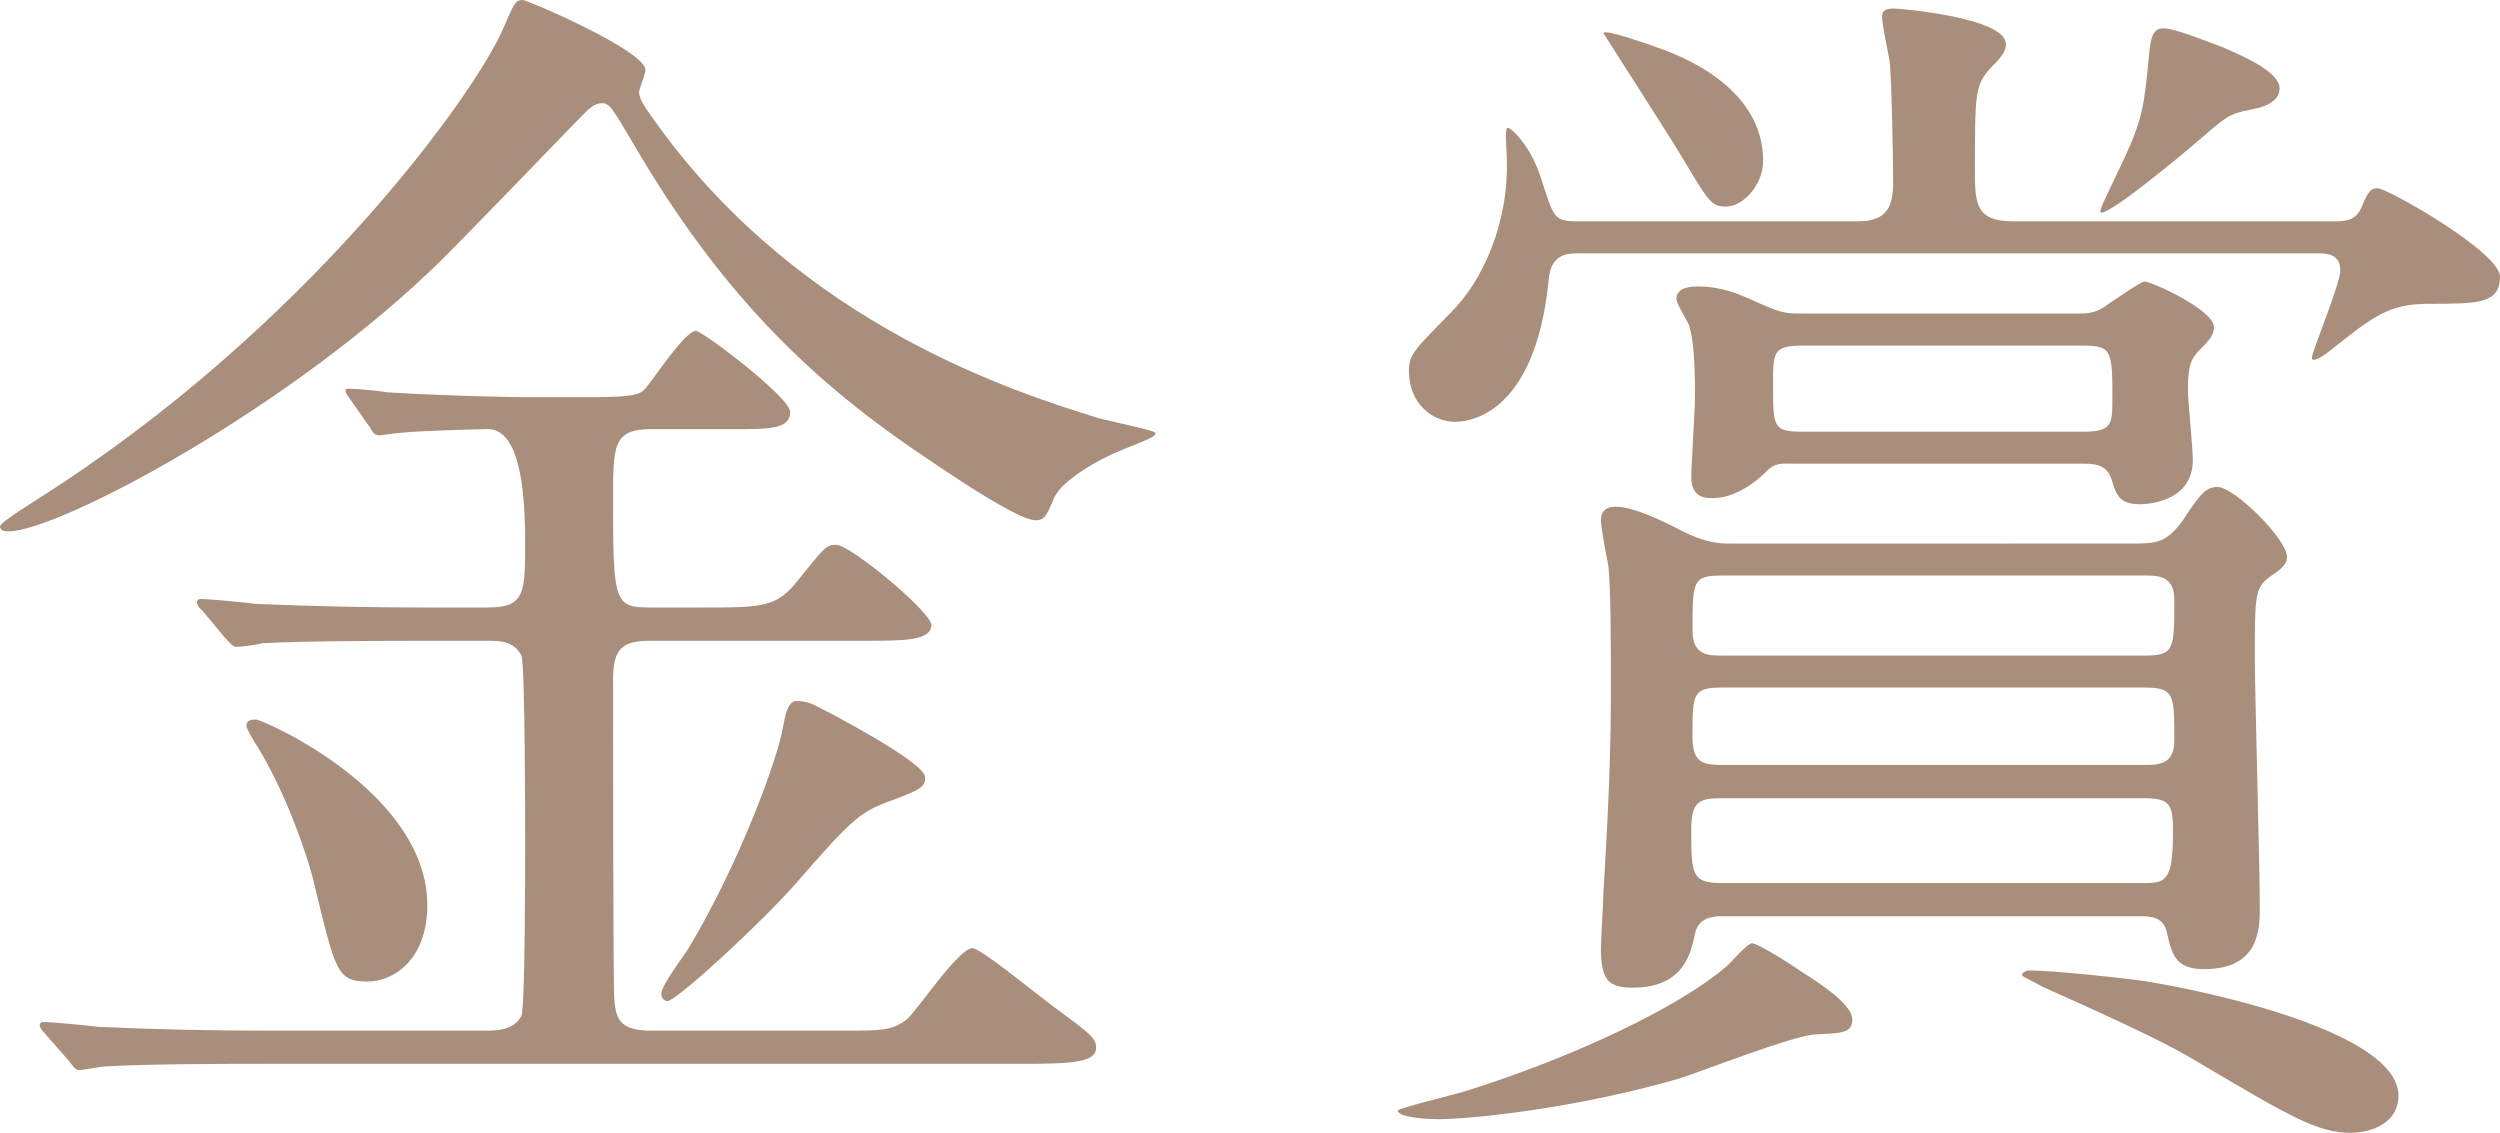
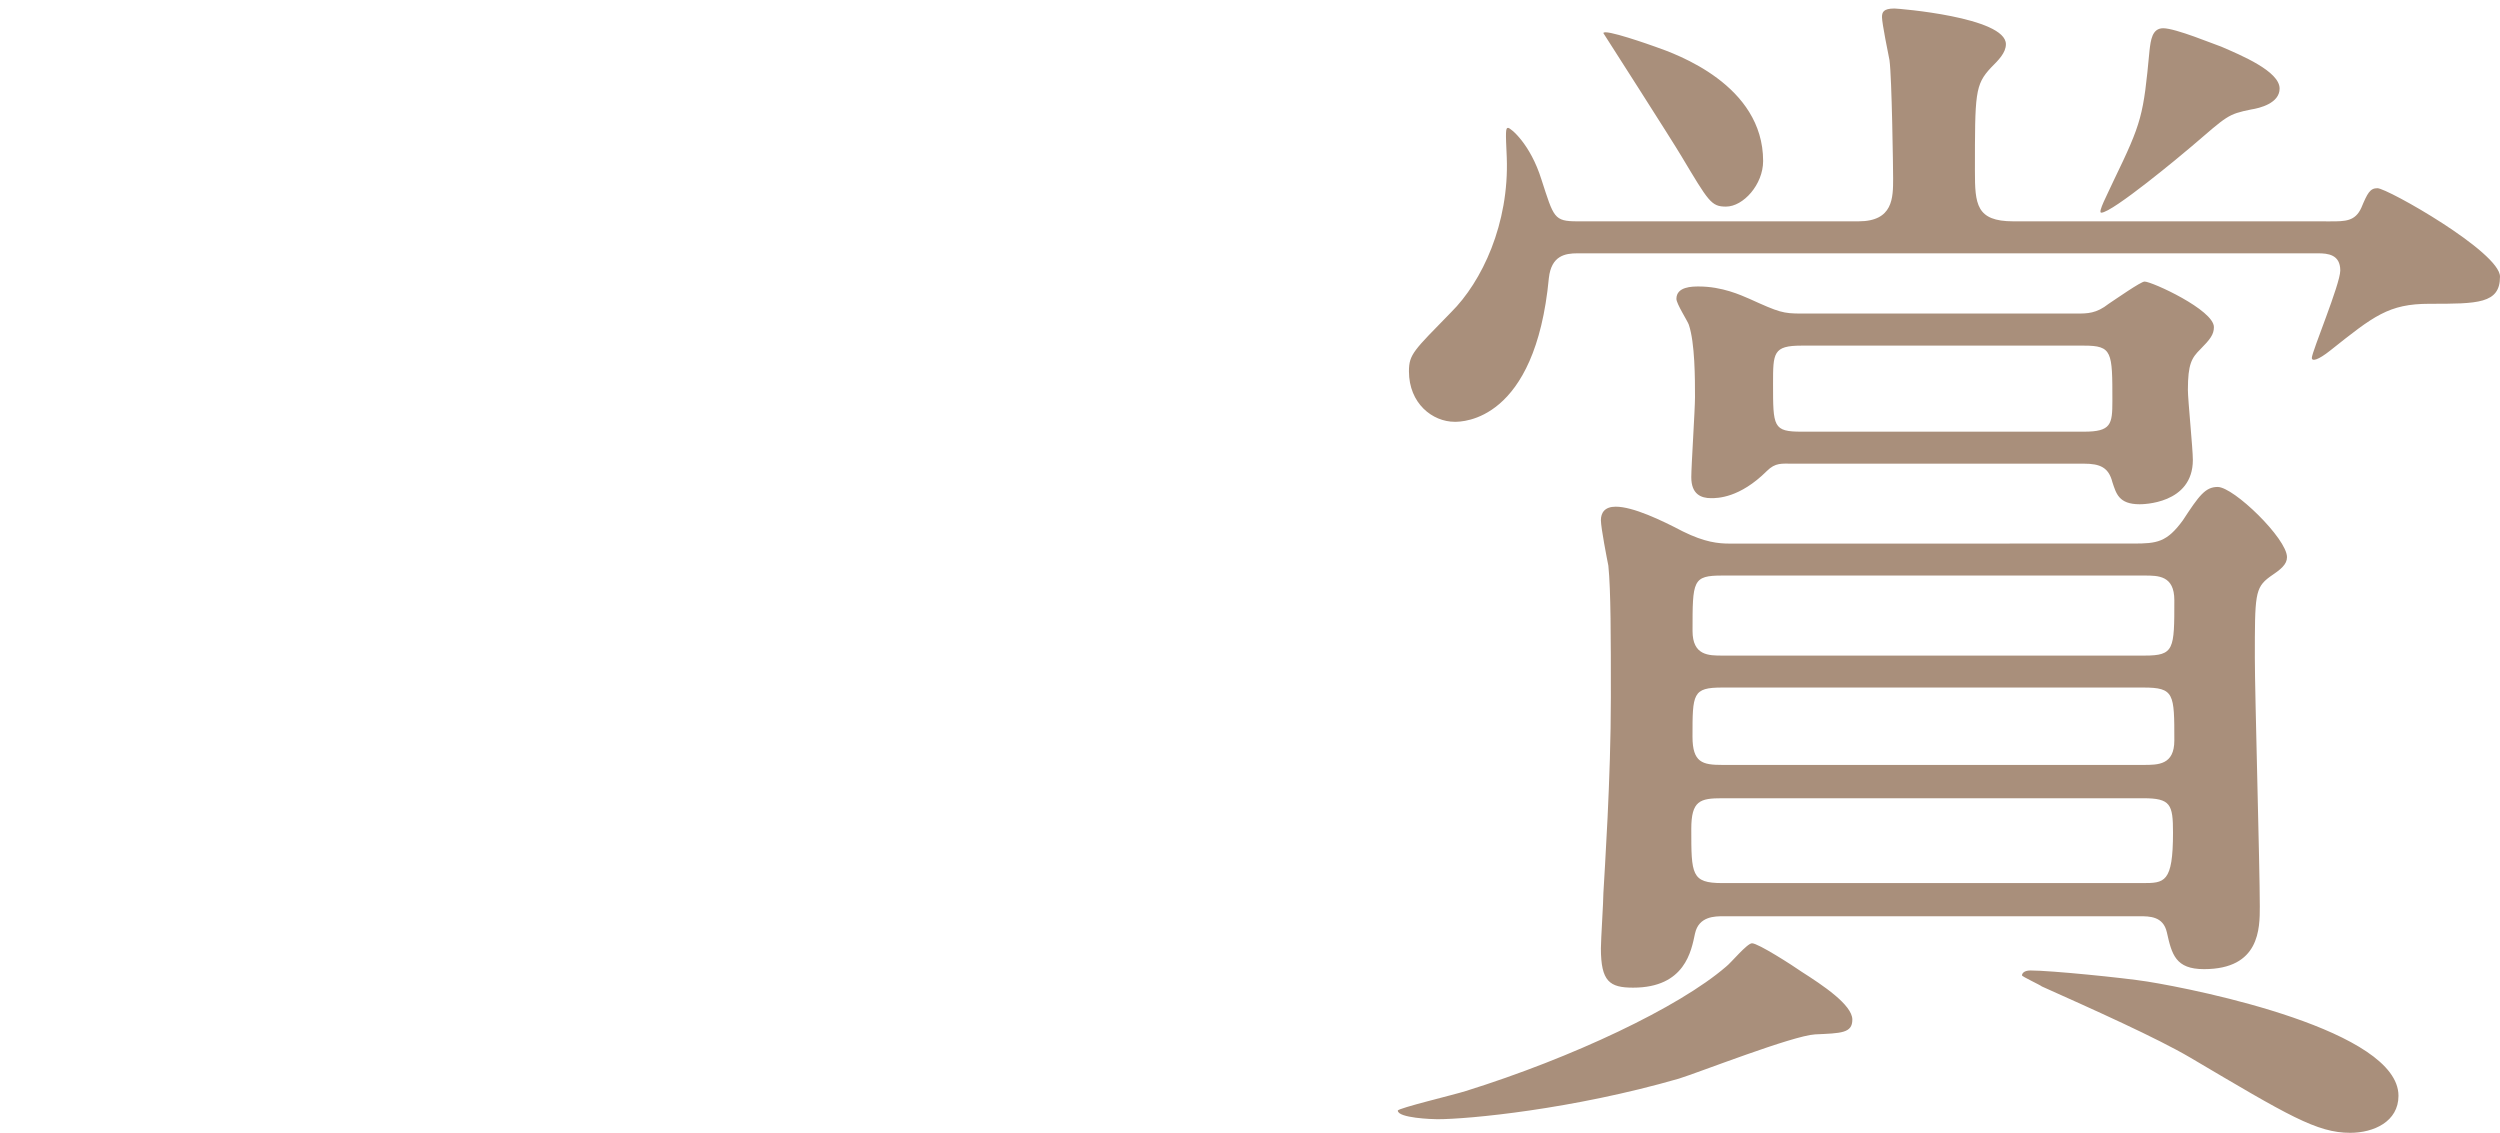
<svg xmlns="http://www.w3.org/2000/svg" width="64" height="29" viewBox="0 0 64 29" fill="none">
  <g clip-path="url(#clip0_9_3594)">
-     <path d="M16.36 2.36C16.36 2.55 16.549 2.803 16.867 3.243C20.577 8.344 25.998 10.042 28.123 10.704C28.345 10.768 29.581 11.021 29.581 11.082C29.581 11.177 29.487 11.208 28.63 11.556C28.249 11.713 27.204 12.248 26.982 12.753C26.791 13.223 26.728 13.319 26.507 13.319C26.031 13.319 24.066 11.965 23.463 11.556C20.641 9.633 18.39 7.399 16.234 3.713C15.662 2.738 15.598 2.643 15.409 2.643C15.219 2.643 15.092 2.769 14.901 2.96C13.411 4.501 11.763 6.203 11.318 6.642C7.451 10.451 1.49 13.602 0.221 13.602C0.158 13.602 0 13.602 0 13.476C0 13.38 0.76 12.909 0.951 12.784C7.832 8.436 12.143 2.424 12.872 0.754C13.157 0.092 13.19 0 13.38 0C13.507 0 16.424 1.258 16.519 1.763C16.55 1.855 16.36 2.267 16.36 2.36ZM21.592 26.385C22.575 26.385 22.828 26.385 23.209 26.102C23.494 25.85 24.541 24.274 24.89 24.274C25.111 24.274 26.443 25.379 26.95 25.754C27.933 26.48 28.06 26.573 28.06 26.825C28.06 27.203 27.425 27.234 26.158 27.234H6.721C5.992 27.234 3.837 27.234 2.726 27.299C2.599 27.299 2.124 27.394 2.029 27.394C1.933 27.394 1.87 27.299 1.775 27.172L1.142 26.449C1.078 26.385 1.015 26.289 1.015 26.259C1.015 26.197 1.046 26.163 1.109 26.163C1.332 26.163 2.315 26.259 2.536 26.289C3.995 26.354 5.391 26.385 6.881 26.385H12.429C12.682 26.385 13.157 26.385 13.348 26.006C13.444 25.788 13.444 22.198 13.444 21.598C13.444 21.158 13.444 17.001 13.348 16.783C13.157 16.405 12.778 16.405 12.524 16.405H10.749C10.019 16.405 7.863 16.405 6.721 16.466C6.627 16.497 6.151 16.561 6.055 16.561C5.961 16.561 5.897 16.466 5.77 16.34L5.168 15.617C5.073 15.552 5.041 15.46 5.041 15.429C5.041 15.365 5.074 15.334 5.137 15.334C5.358 15.334 6.342 15.429 6.564 15.46C7.99 15.521 9.417 15.552 10.907 15.552H12.492C13.444 15.552 13.444 15.177 13.444 13.854C13.444 11.942 13.127 10.986 12.492 10.986C12.366 10.986 10.812 11.02 10.241 11.082C10.146 11.082 9.765 11.146 9.702 11.146C9.607 11.146 9.544 11.082 9.48 10.956L8.972 10.233C8.91 10.137 8.846 10.076 8.846 10.011C8.846 9.95 8.878 9.95 8.941 9.95C9.099 9.95 9.765 10.011 9.892 10.042C10.906 10.107 12.618 10.168 13.633 10.168H15.123C16.328 10.168 16.392 10.076 16.518 9.95C16.74 9.697 17.533 8.47 17.818 8.47C17.978 8.47 20.229 10.168 20.229 10.547C20.229 10.986 19.689 10.986 18.833 10.986H16.677C15.695 10.986 15.695 11.399 15.695 12.783C15.695 15.429 15.726 15.552 16.646 15.552H17.945C19.563 15.552 19.88 15.552 20.45 14.829C21.085 14.041 21.147 13.946 21.401 13.946C21.782 13.946 23.843 15.678 23.843 15.995C23.843 16.404 23.145 16.404 22.131 16.404H16.646C15.949 16.404 15.695 16.592 15.695 17.38C15.695 18.355 15.695 25.253 15.726 25.566C15.758 26.133 15.916 26.385 16.677 26.385H21.592ZM10.939 23.173C10.939 24.591 10.05 25.127 9.416 25.127C8.623 25.127 8.592 24.874 8.053 22.668C7.895 21.945 7.356 20.435 6.721 19.333C6.657 19.207 6.309 18.703 6.309 18.576C6.309 18.42 6.467 18.42 6.563 18.42C6.942 18.512 10.939 20.34 10.939 23.173ZM23.684 19.899C23.684 20.152 23.59 20.213 22.637 20.561C22.003 20.813 21.749 21.032 20.355 22.638C19.435 23.678 17.311 25.628 17.088 25.628C16.994 25.628 16.93 25.536 16.93 25.44C16.93 25.219 17.533 24.434 17.628 24.274C18.929 22.102 19.911 19.425 20.038 18.638C20.101 18.324 20.165 17.946 20.387 17.946C20.483 17.946 20.641 17.946 20.895 18.072C21.274 18.262 23.684 19.521 23.684 19.899Z" fill="#A98F7B" />
    <path d="M47.42 26.102C47.42 26.45 47.135 26.45 46.468 26.48C45.895 26.511 43.488 27.456 42.98 27.613C40.254 28.4 37.591 28.652 36.798 28.652C36.671 28.652 35.784 28.622 35.784 28.431C35.784 28.37 37.241 28.022 37.528 27.929C40.254 27.077 42.98 25.788 44.185 24.748C44.312 24.653 44.724 24.148 44.852 24.148C45.01 24.148 45.896 24.718 46.119 24.875C46.658 25.219 47.42 25.724 47.42 26.102ZM59.657 5.667C60.038 5.667 60.292 5.667 60.45 5.319C60.608 4.941 60.673 4.818 60.862 4.818C61.116 4.818 64 6.454 64 7.082C64 7.777 63.43 7.777 62.194 7.777C61.147 7.777 60.766 8.091 59.657 8.971C59.341 9.223 59.183 9.257 59.183 9.162C59.183 9.005 59.911 7.273 59.911 6.925C59.911 6.516 59.595 6.485 59.341 6.485H40.381C40.063 6.485 39.715 6.547 39.651 7.116C39.303 10.798 37.432 10.798 37.241 10.798C36.671 10.798 36.069 10.328 36.069 9.506C36.069 9.066 36.196 8.971 37.147 7.995C37.94 7.208 38.637 5.728 38.573 4.03C38.542 3.368 38.542 3.273 38.606 3.273C38.67 3.273 39.176 3.682 39.461 4.596C39.778 5.571 39.778 5.666 40.381 5.666H47.578C48.464 5.666 48.464 5.066 48.464 4.565C48.464 4.343 48.432 1.981 48.371 1.541C48.34 1.384 48.179 0.596 48.179 0.439C48.179 0.313 48.213 0.218 48.498 0.218C48.591 0.218 51.351 0.439 51.351 1.131C51.351 1.353 51.159 1.541 50.97 1.731C50.558 2.171 50.558 2.39 50.558 4.374C50.558 5.226 50.589 5.666 51.54 5.666L59.657 5.667ZM54.616 13.915C55.217 13.915 55.471 13.884 55.883 13.318C56.295 12.688 56.456 12.466 56.772 12.466C57.184 12.466 58.547 13.789 58.547 14.263C58.547 14.451 58.39 14.577 58.105 14.768C57.724 15.05 57.724 15.238 57.724 16.844C57.724 17.758 57.851 22.198 57.851 23.204C57.851 23.773 57.851 24.81 56.422 24.81C55.694 24.81 55.598 24.435 55.471 23.865C55.378 23.456 55.029 23.456 54.774 23.456H44.122C43.901 23.456 43.488 23.456 43.392 23.899C43.298 24.339 43.14 25.284 41.808 25.284C41.205 25.284 40.983 25.127 40.983 24.275C40.983 24.056 41.047 23.078 41.047 22.86C41.078 22.293 41.238 19.93 41.238 17.854C41.238 16.34 41.238 15.113 41.174 14.482C41.142 14.325 40.983 13.507 40.983 13.319C40.983 13.128 41.078 12.971 41.363 12.971C41.807 12.971 42.537 13.319 43.076 13.602C43.646 13.885 43.995 13.916 44.281 13.916L54.616 13.915ZM45.136 4.123C45.136 4.722 44.63 5.289 44.185 5.289C43.806 5.289 43.742 5.163 43.043 3.996C42.822 3.621 41.047 0.849 41.047 0.849C41.047 0.723 42.283 1.163 42.377 1.197C42.916 1.385 45.136 2.172 45.136 4.123ZM53.157 8.027C53.442 8.027 53.665 8.027 53.981 7.778C54.173 7.652 54.805 7.208 54.901 7.208C55.09 7.208 56.676 7.935 56.676 8.374C56.676 8.562 56.58 8.688 56.329 8.941C56.106 9.162 56.01 9.319 56.01 9.981C56.01 10.233 56.137 11.491 56.137 11.774C56.137 12.909 54.839 12.909 54.774 12.909C54.235 12.909 54.173 12.627 54.077 12.343C53.981 11.965 53.761 11.87 53.349 11.87H45.895C45.61 11.87 45.452 11.839 45.232 12.057C44.533 12.753 43.963 12.753 43.805 12.753C43.551 12.753 43.297 12.657 43.297 12.217C43.297 11.931 43.392 10.485 43.392 10.168C43.392 9.698 43.392 8.784 43.234 8.313C43.203 8.218 42.916 7.778 42.916 7.651C42.916 7.334 43.328 7.334 43.488 7.334C44.09 7.334 44.566 7.556 44.788 7.651C45.548 7.996 45.644 8.027 46.118 8.027L53.157 8.027ZM54.839 22.607C55.409 22.607 55.629 22.607 55.629 21.314C55.629 20.591 55.567 20.435 54.87 20.435H44.09C43.519 20.435 43.297 20.496 43.297 21.222C43.297 22.385 43.297 22.607 44.09 22.607H54.839ZM54.901 16.783C55.663 16.783 55.663 16.623 55.663 15.364C55.663 14.734 55.251 14.734 54.901 14.734H44.091C43.329 14.734 43.329 14.86 43.329 16.152C43.329 16.783 43.742 16.783 44.091 16.783H54.901ZM44.09 17.601C43.328 17.601 43.328 17.758 43.328 18.859C43.328 19.521 43.583 19.582 44.09 19.582H54.87C55.251 19.582 55.663 19.582 55.663 18.955C55.663 17.758 55.663 17.601 54.87 17.601H44.09ZM53.349 11.051C54.046 11.051 54.077 10.863 54.077 10.263C54.077 9.005 54.077 8.848 53.349 8.848H46.118C45.39 8.848 45.39 9.036 45.39 9.824C45.39 10.925 45.39 11.051 46.118 11.051H53.349ZM61.401 28.052C61.401 28.714 60.766 29 60.165 29C59.31 29 58.579 28.557 56.075 27.077C55.217 26.572 53.6 25.849 52.271 25.253C52.237 25.219 51.763 25 51.763 24.97C51.763 24.936 51.794 24.844 51.983 24.844C52.491 24.844 54.362 25.031 54.966 25.127C56.329 25.345 61.401 26.385 61.401 28.052ZM58.358 2.267C58.358 2.643 57.85 2.769 57.627 2.803C57.026 2.926 57.026 2.959 56.106 3.747C55.852 3.965 54.077 5.445 53.792 5.445C53.696 5.445 53.95 4.975 54.108 4.627C54.839 3.116 54.87 2.959 55.028 1.289C55.059 1.036 55.09 0.723 55.378 0.723C55.694 0.723 56.676 1.132 56.868 1.196C57.373 1.415 58.358 1.824 58.358 2.267Z" fill="#A98F7B" />
  </g>
  <defs>
    <clipPath id="clip0_9_3594">
      <rect width="64" height="29" fill="white" />
    </clipPath>
  </defs>
</svg>